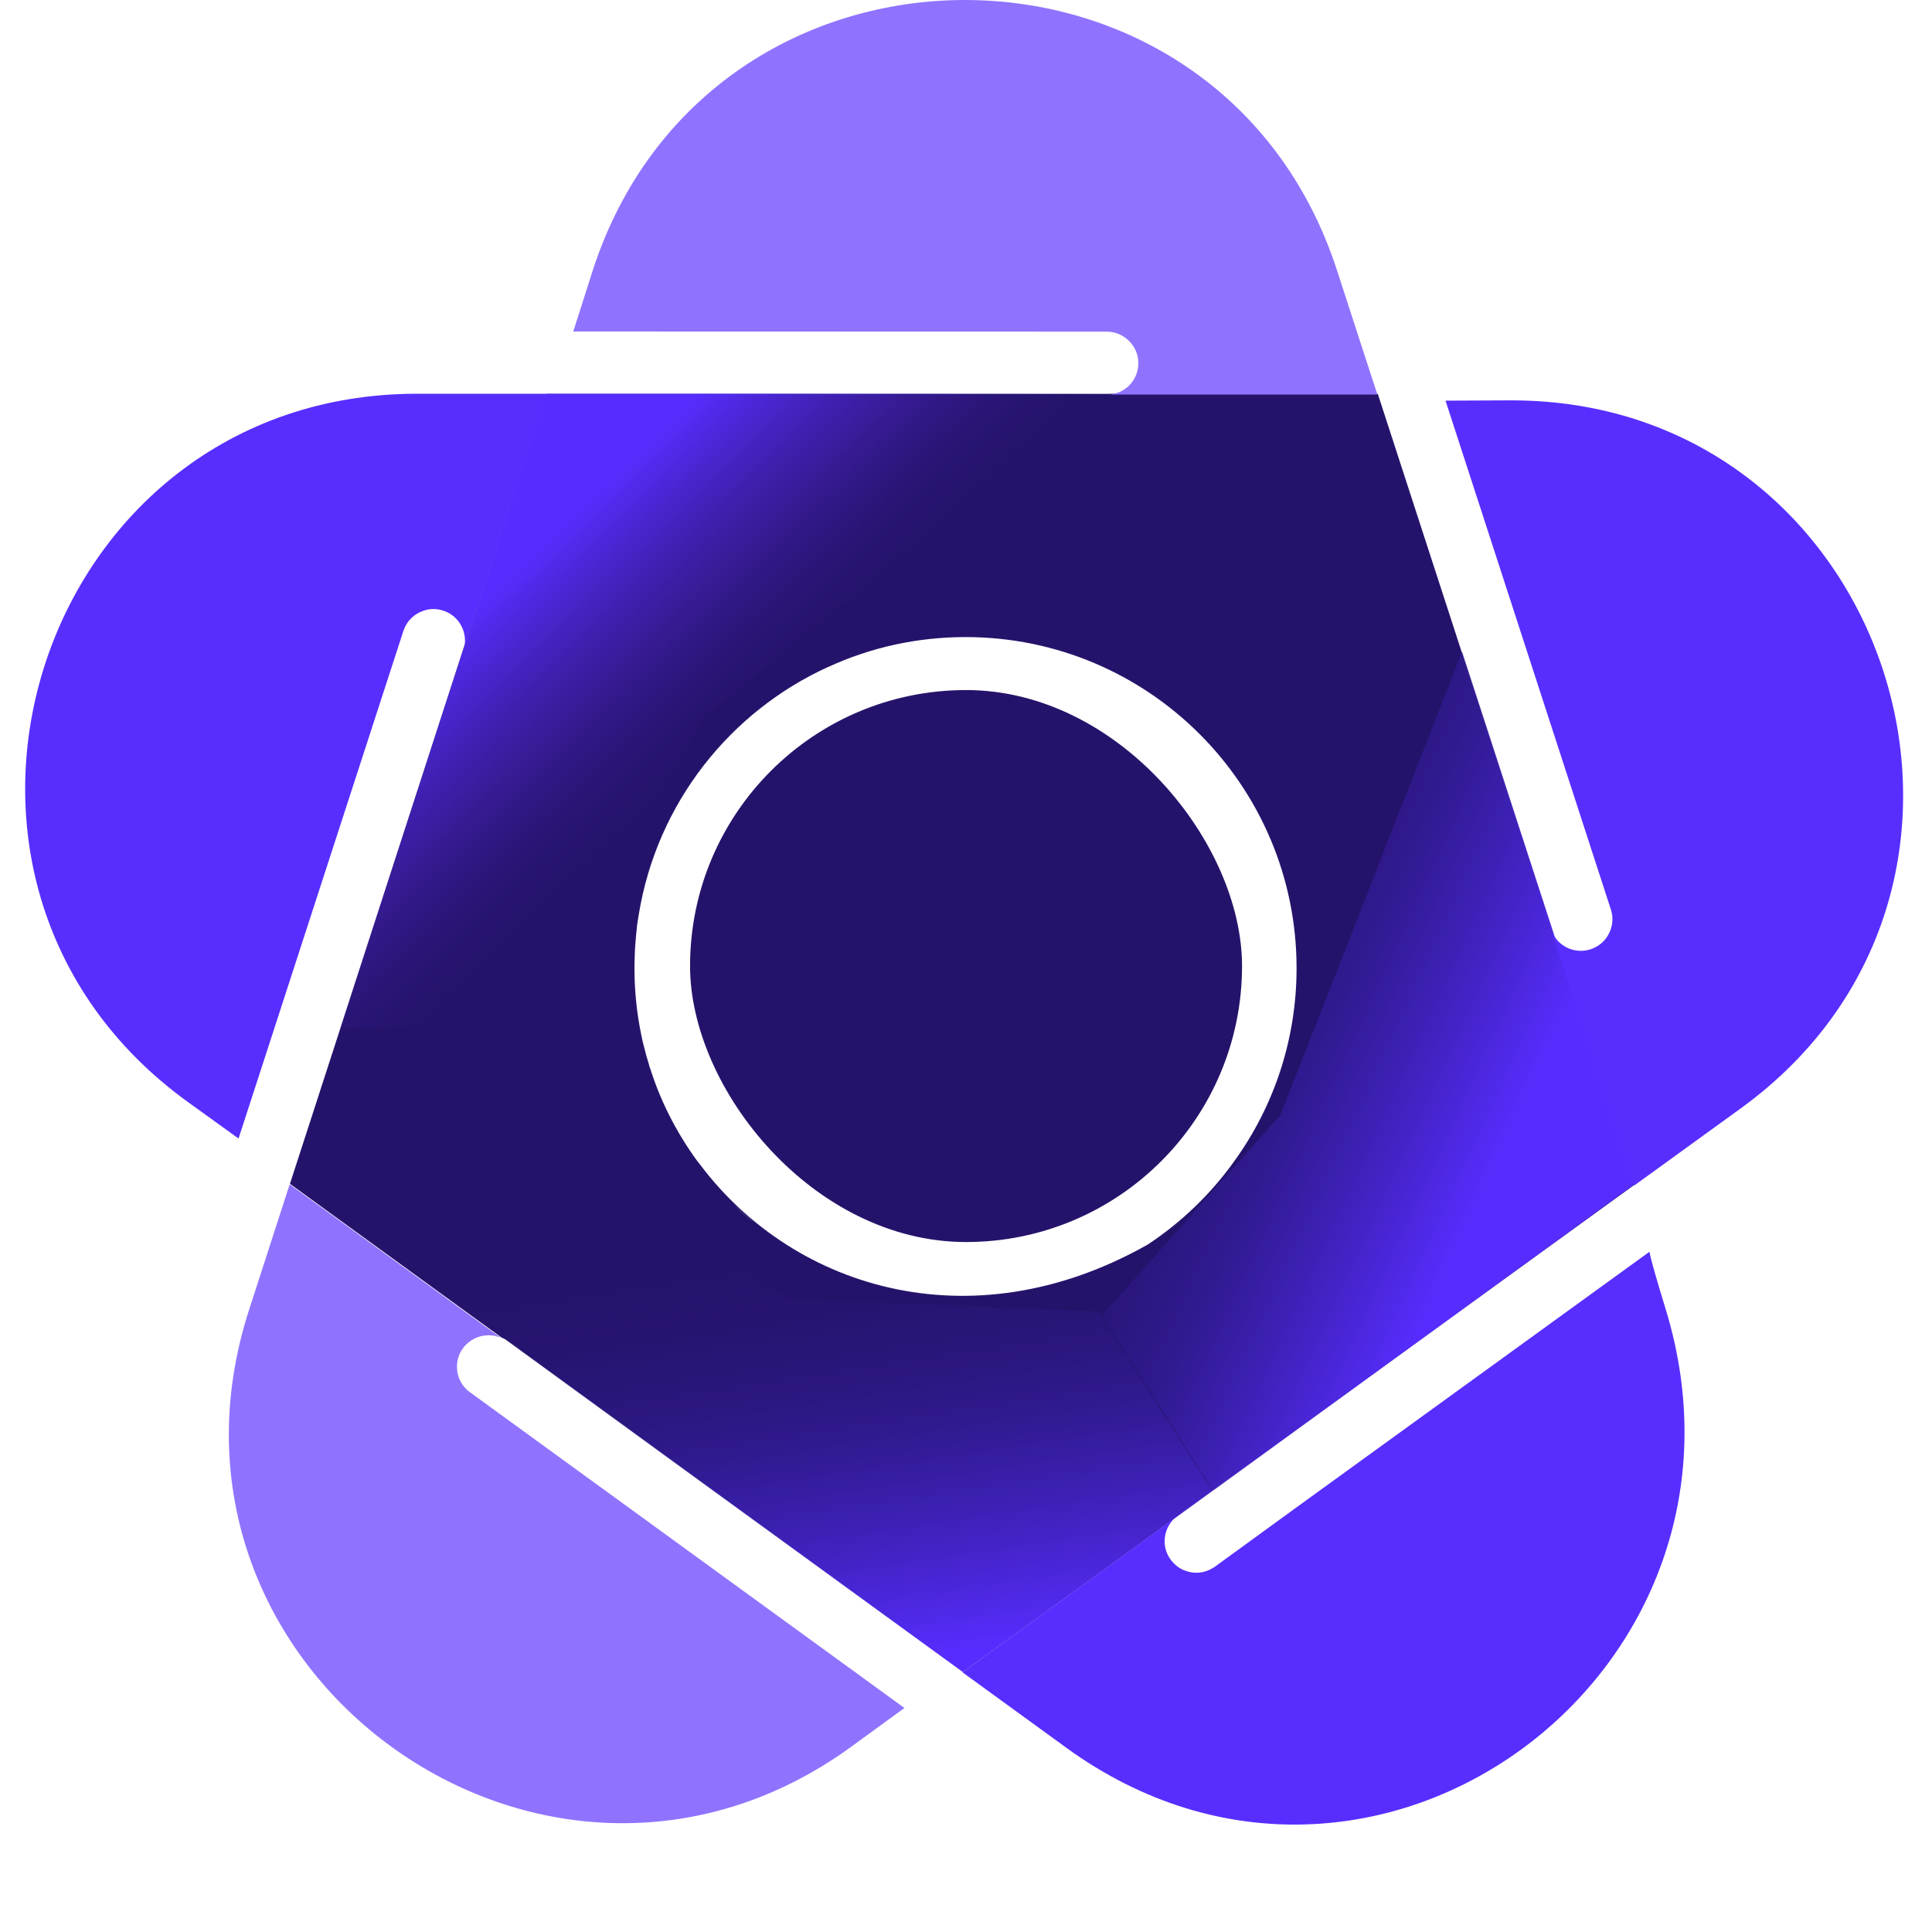
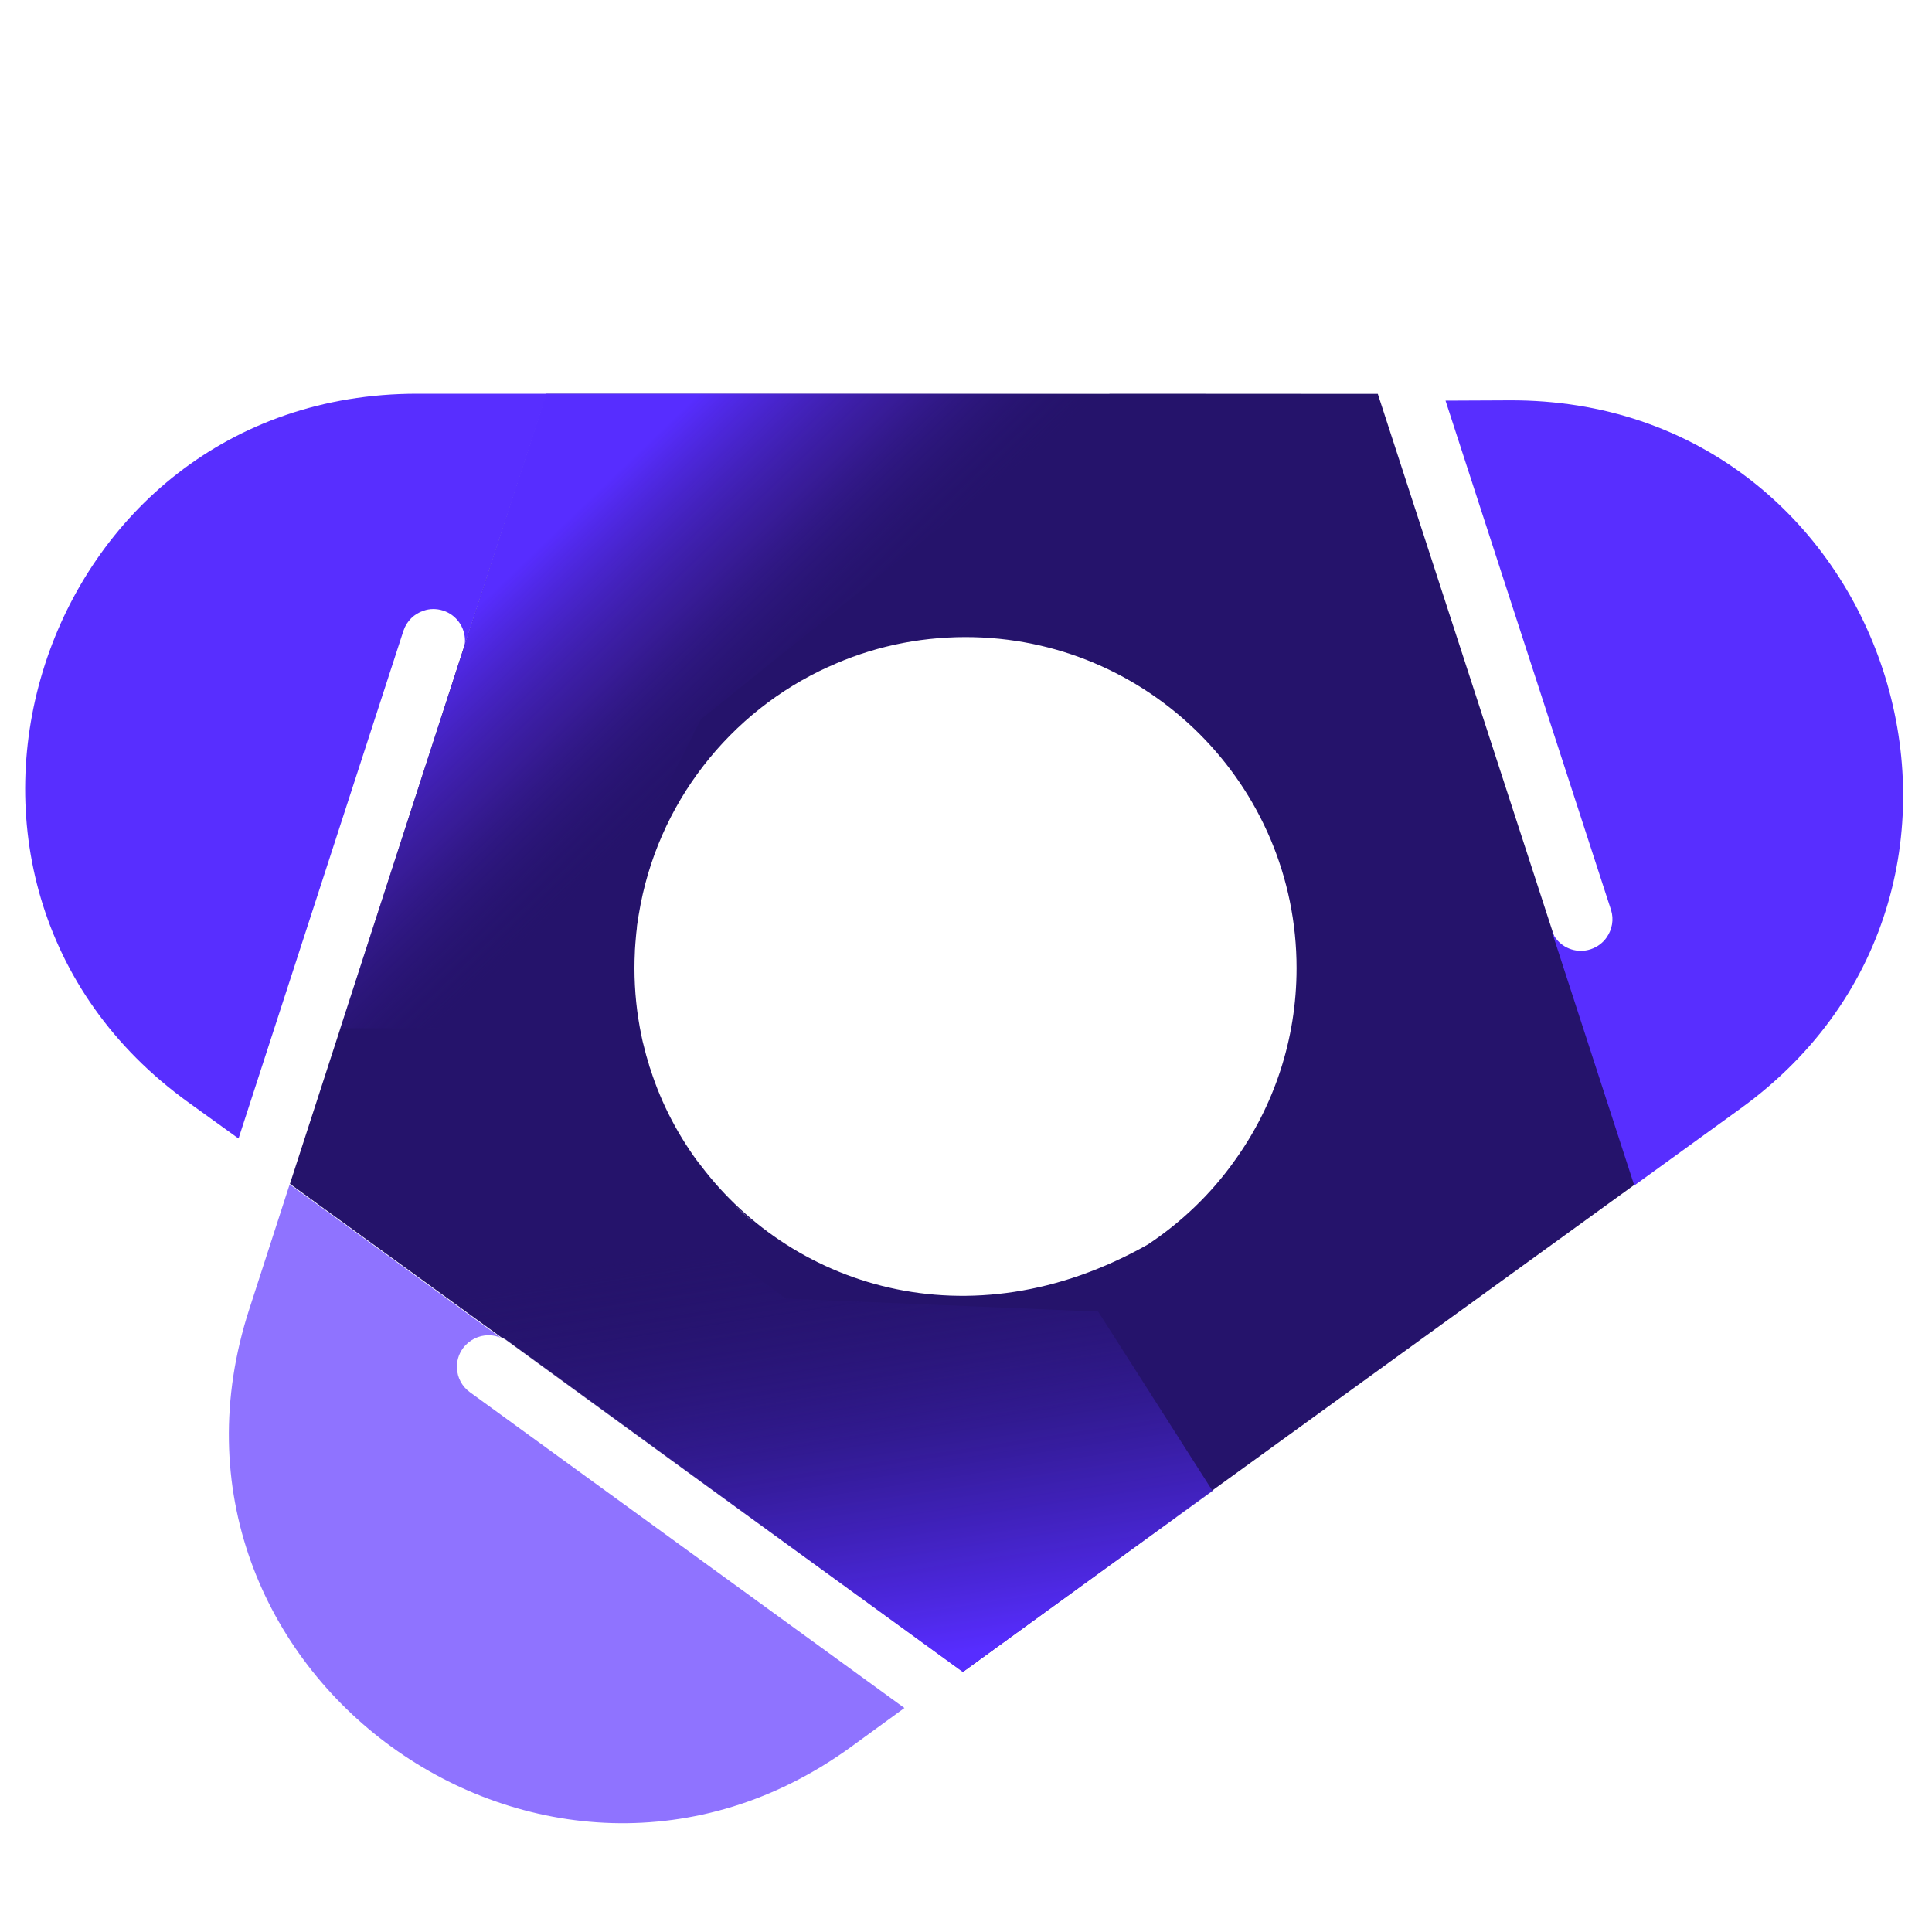
<svg xmlns="http://www.w3.org/2000/svg" width="40" height="40" viewBox="0 0 40 40" fill="none">
-   <path fill-rule="evenodd" clip-rule="evenodd" d="M15.211 24.954C15.335 25.073 15.463 25.188 15.594 25.3C15.46 25.194 15.332 25.076 15.211 24.954Z" fill="#25136B" />
  <path fill-rule="evenodd" clip-rule="evenodd" d="M10.375 27.686C10.378 27.686 10.382 27.686 10.385 27.693C10.425 27.708 10.466 27.727 10.503 27.758L19.939 34.612L24.326 31.425C24.33 31.422 24.33 31.419 24.333 31.419C24.351 31.403 24.373 31.384 24.395 31.369L33.846 24.525L32.125 19.228L28.526 8.155L22.99 8.152C22.968 8.155 22.946 8.155 22.921 8.155L11.321 8.155L9.618 13.358L6.003 24.51L10.375 27.686ZM15.211 24.954C15.335 25.073 15.463 25.188 15.594 25.3C15.46 25.194 15.332 25.076 15.211 24.954ZM13.145 19.677V19.695C13.139 19.811 13.136 19.926 13.136 20.044C13.136 20.521 13.185 20.988 13.279 21.437C13.294 21.518 13.313 21.596 13.335 21.677C13.363 21.795 13.394 21.91 13.432 22.026C13.441 22.063 13.45 22.1 13.466 22.135C13.699 22.87 14.061 23.545 14.517 24.148C14.482 24.101 14.449 24.052 14.416 24.004C16.314 26.64 20.058 27.861 23.763 25.767C24.464 25.303 25.077 24.714 25.563 24.029C26.37 22.907 26.844 21.53 26.844 20.044C26.844 16.259 23.775 13.19 19.99 13.19C18.98 13.19 18.021 13.408 17.158 13.804H17.155C15.108 14.732 13.6 16.639 13.226 18.929C13.217 18.982 13.207 19.035 13.201 19.088C13.195 19.131 13.185 19.175 13.185 19.222C13.176 19.278 13.173 19.334 13.167 19.39C13.158 19.486 13.151 19.58 13.145 19.677Z" fill="#25136B" />
-   <path fill-rule="evenodd" clip-rule="evenodd" d="M15.211 24.954C15.335 25.073 15.463 25.188 15.594 25.3C15.46 25.194 15.332 25.076 15.211 24.954Z" fill="#25136B" />
+   <path fill-rule="evenodd" clip-rule="evenodd" d="M15.211 24.954C15.335 25.073 15.463 25.188 15.594 25.3C15.46 25.194 15.332 25.076 15.211 24.954" fill="#25136B" />
  <path d="M4.929 23.565L3.904 22.826C-2.479 18.231 0.772 8.152 8.637 8.152H11.324L9.621 13.355C9.624 13.324 9.627 13.296 9.627 13.265C9.627 12.988 9.453 12.732 9.176 12.642C9.039 12.598 8.895 12.598 8.768 12.645C8.578 12.707 8.422 12.854 8.353 13.059L8.123 13.767L4.939 23.571L4.929 23.565Z" fill="#582EFF" />
  <path d="M11.312 8.152L7.045 21.289H11.312L14.507 14.895L22.9 8.152H11.312Z" fill="url(#paint0_linear_780_6149)" />
-   <path d="M33.852 24.511L25.112 30.865L22.81 27.241L26.513 23.08L30.271 13.491L33.852 24.511Z" fill="url(#paint1_linear_780_6149)" />
  <path d="M19.934 34.617L8.771 26.509L12.23 23.895L16.27 26.886L22.736 27.155L25.105 30.868L19.934 34.617Z" fill="url(#paint2_linear_780_6149)" />
  <path d="M10.372 27.701C10.291 27.66 10.201 27.645 10.113 27.645C9.914 27.645 9.711 27.741 9.584 27.916C9.493 28.04 9.453 28.187 9.462 28.33C9.468 28.52 9.565 28.707 9.73 28.825L18.725 35.362L17.637 36.155C11.29 40.784 2.731 34.576 5.161 27.105L5.997 24.521L10.373 27.701C10.376 27.701 10.378 27.701 10.381 27.707L10.373 27.701C10.372 27.701 10.372 27.701 10.372 27.701Z" fill="#8F73FF" />
-   <path d="M34.151 25.916C34.172 26.053 34.29 26.466 34.482 27.092C36.795 34.612 28.443 40.809 22.078 36.186L19.928 34.624L24.315 31.437C24.184 31.561 24.112 31.736 24.112 31.91C24.112 32.044 24.153 32.175 24.237 32.29C24.327 32.412 24.446 32.496 24.58 32.533C24.748 32.586 24.941 32.568 25.103 32.468C25.119 32.462 25.153 32.437 25.153 32.437L26.789 31.247L34.151 25.916Z" fill="#582EFF" />
-   <path d="M11.869 6.863L12.26 5.637C14.653 -1.858 25.248 -1.886 27.681 5.596L28.093 6.866L28.517 8.168L22.982 8.168C23.135 8.153 23.272 8.084 23.378 7.981C23.496 7.863 23.568 7.698 23.568 7.52C23.568 7.371 23.518 7.234 23.434 7.125C23.315 6.969 23.125 6.866 22.914 6.866L11.869 6.863Z" fill="#8F73FF" />
  <path d="M29.928 8.295L31.248 8.289C39.121 8.252 42.414 18.334 36.036 22.951L33.836 24.544L32.115 19.246C32.208 19.517 32.458 19.686 32.729 19.686C32.797 19.686 32.862 19.676 32.931 19.654C33.071 19.608 33.187 19.52 33.264 19.408C33.377 19.246 33.417 19.038 33.355 18.841L29.928 8.295Z" fill="#582EFF" />
-   <rect x="14.287" y="14.287" width="11.428" height="11.428" rx="5.714" fill="#25136B" />
  <defs>
    <linearGradient id="paint0_linear_780_6149" x1="10.409" y1="12.043" x2="15.538" y2="17.39" gradientUnits="userSpaceOnUse">
      <stop stop-color="#572DFF" />
      <stop offset="0.399" stop-color="#4421B4" stop-opacity="0.59" />
      <stop offset="0.785" stop-color="#25136B" stop-opacity="0" />
    </linearGradient>
    <linearGradient id="paint1_linear_780_6149" x1="32.586" y1="20.733" x2="24.135" y2="16.845" gradientUnits="userSpaceOnUse">
      <stop stop-color="#572DFF" />
      <stop offset="0.463" stop-color="#351C9C" stop-opacity="0.8" />
      <stop offset="1" stop-color="#25136B" stop-opacity="0" />
    </linearGradient>
    <linearGradient id="paint2_linear_780_6149" x1="20.699" y1="34.084" x2="19.306" y2="24.918" gradientUnits="userSpaceOnUse">
      <stop stop-color="#572DFF" />
      <stop offset="0.491" stop-color="#351C9C" stop-opacity="0.8" />
      <stop offset="0.986" stop-color="#25136B" stop-opacity="0" />
    </linearGradient>
  </defs>
</svg>